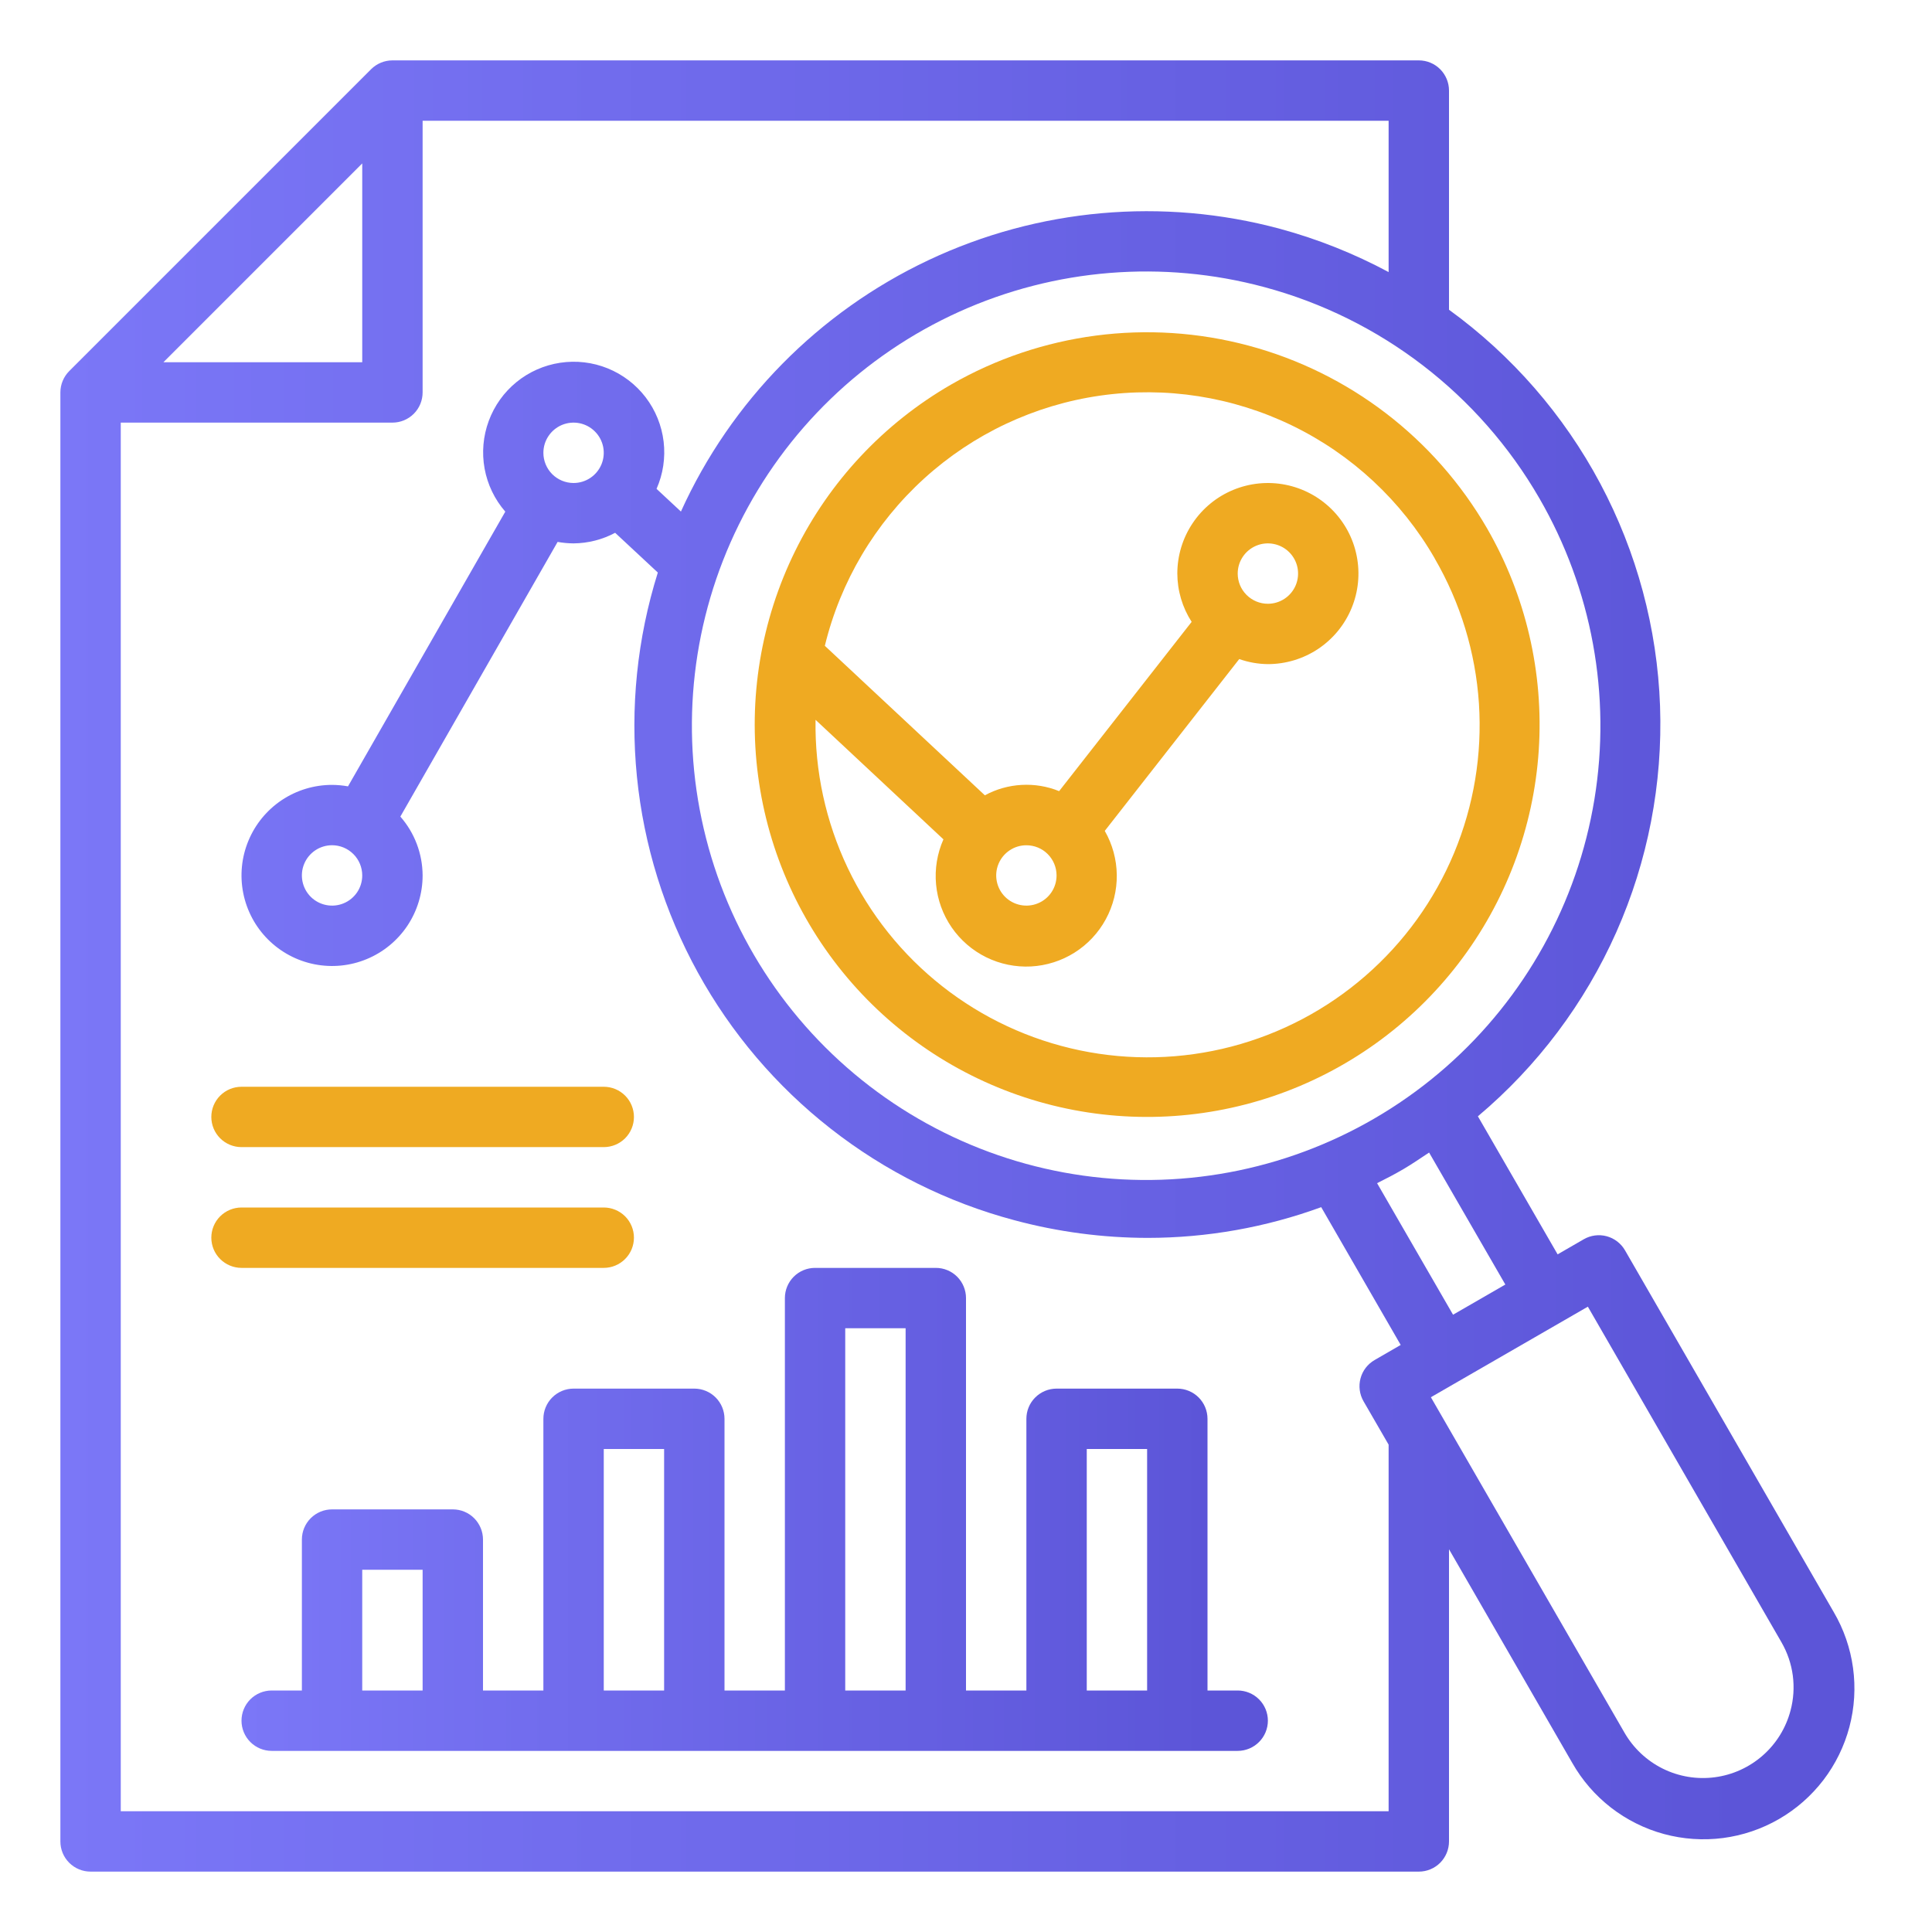
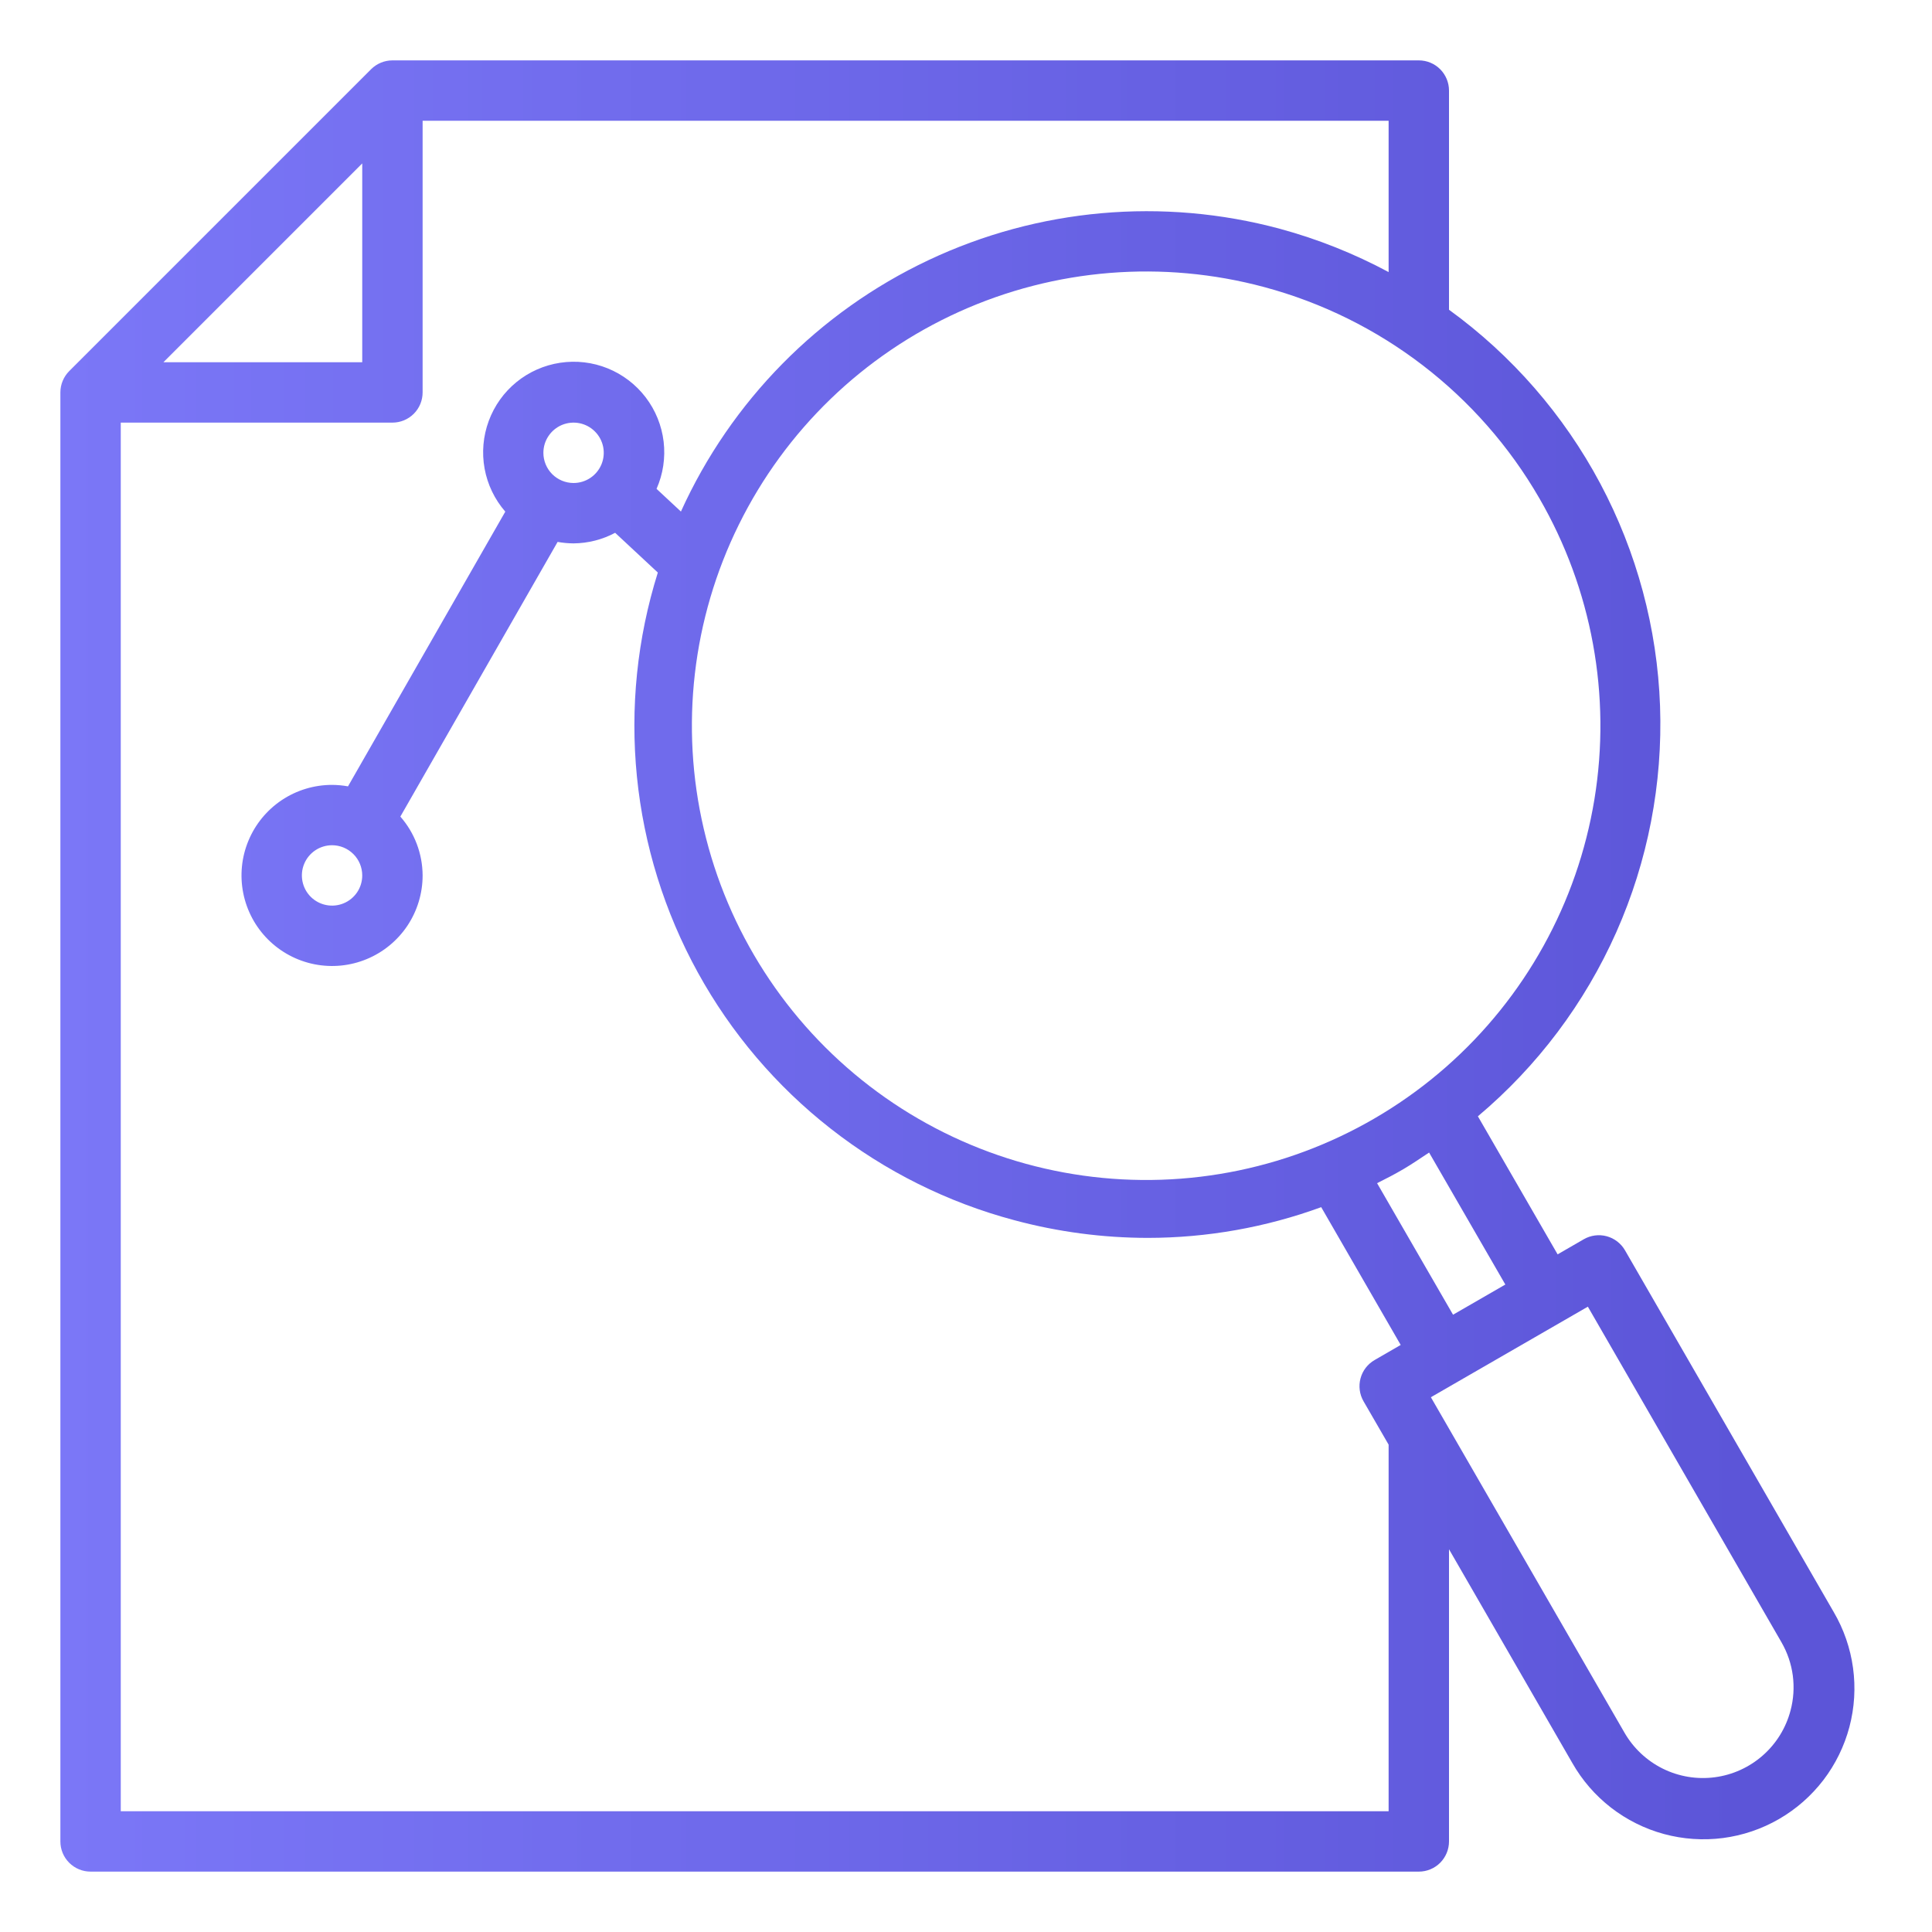
<svg xmlns="http://www.w3.org/2000/svg" width="63" height="63" viewBox="0 0 63 63" fill="none">
-   <path d="M31.008 12.543C28.816 13.809 27.049 15.696 25.93 17.966C24.811 20.236 24.389 22.787 24.72 25.296C25.05 27.805 26.117 30.16 27.786 32.063C29.455 33.966 31.651 35.331 34.096 35.986C36.54 36.641 39.124 36.556 41.521 35.743C43.917 34.929 46.019 33.423 47.56 31.415C49.1 29.407 50.011 26.988 50.177 24.462C50.342 21.936 49.755 19.419 48.49 17.227C46.79 14.291 43.995 12.149 40.717 11.271C37.44 10.393 33.948 10.85 31.008 12.543ZM46.784 18.211C47.623 19.655 48.116 21.273 48.226 22.939C48.335 24.605 48.058 26.274 47.416 27.815C46.774 29.356 45.784 30.728 44.523 31.823C43.263 32.919 41.767 33.708 40.151 34.129C38.535 34.55 36.844 34.591 35.21 34.25C33.575 33.909 32.042 33.195 30.729 32.163C29.416 31.131 28.36 29.81 27.643 28.302C26.926 26.794 26.567 25.141 26.594 23.472L30.764 27.37C30.56 27.831 30.477 28.337 30.524 28.84C30.571 29.343 30.746 29.825 31.032 30.241C31.318 30.656 31.706 30.992 32.159 31.215C32.612 31.438 33.115 31.541 33.619 31.515C34.123 31.488 34.612 31.333 35.039 31.064C35.466 30.795 35.817 30.421 36.058 29.977C36.299 29.534 36.423 29.036 36.417 28.531C36.411 28.027 36.276 27.532 36.025 27.094L40.41 21.491C40.71 21.597 41.026 21.653 41.344 21.656C41.928 21.656 42.499 21.483 42.985 21.159C43.47 20.834 43.849 20.373 44.072 19.833C44.296 19.294 44.354 18.7 44.24 18.127C44.127 17.554 43.845 17.028 43.432 16.615C43.019 16.202 42.493 15.921 41.92 15.807C41.347 15.693 40.754 15.752 40.214 15.975C39.674 16.198 39.213 16.577 38.889 17.063C38.564 17.548 38.391 18.119 38.391 18.703C38.393 19.262 38.555 19.809 38.858 20.278L34.537 25.798C34.148 25.64 33.729 25.571 33.31 25.595C32.892 25.618 32.483 25.734 32.115 25.934L26.897 21.059C27.407 18.958 28.535 17.058 30.135 15.604C31.735 14.15 33.733 13.208 35.873 12.901C38.013 12.594 40.196 12.935 42.141 13.88C44.085 14.825 45.702 16.331 46.782 18.204L46.784 18.211ZM34.453 28.547C34.453 28.742 34.396 28.932 34.288 29.094C34.179 29.256 34.026 29.382 33.846 29.456C33.666 29.531 33.468 29.55 33.277 29.512C33.086 29.474 32.911 29.381 32.773 29.243C32.635 29.105 32.542 28.93 32.504 28.739C32.466 28.548 32.485 28.35 32.56 28.17C32.634 27.991 32.76 27.837 32.922 27.729C33.084 27.62 33.274 27.563 33.469 27.563C33.73 27.563 33.981 27.666 34.165 27.851C34.35 28.036 34.453 28.286 34.453 28.547ZM40.36 18.703C40.36 18.509 40.417 18.318 40.526 18.156C40.634 17.994 40.788 17.868 40.967 17.794C41.147 17.719 41.345 17.7 41.536 17.738C41.727 17.776 41.903 17.87 42.04 18.007C42.178 18.145 42.272 18.32 42.31 18.511C42.347 18.702 42.328 18.9 42.254 19.08C42.179 19.26 42.053 19.414 41.891 19.522C41.729 19.63 41.539 19.688 41.344 19.688C41.083 19.688 40.833 19.584 40.648 19.399C40.463 19.215 40.36 18.964 40.36 18.703Z" fill="#EFAA22" />
  <path d="M59.795 52.566L52.989 40.771C52.858 40.545 52.643 40.38 52.391 40.312C52.139 40.245 51.87 40.28 51.644 40.411L50.792 40.903L48.192 36.401C50.133 34.768 51.676 32.715 52.706 30.396C53.735 28.078 54.222 25.556 54.132 23.021C54.041 20.486 53.374 18.005 52.182 15.766C50.989 13.527 49.303 11.59 47.25 10.1V2.953C47.25 2.692 47.146 2.442 46.962 2.257C46.777 2.072 46.527 1.969 46.266 1.969H12.797C12.536 1.969 12.286 2.073 12.101 2.257L2.257 12.101C2.073 12.286 1.969 12.536 1.969 12.797V60.047C1.969 60.308 2.072 60.558 2.257 60.743C2.442 60.928 2.692 61.031 2.953 61.031H46.266C46.527 61.031 46.777 60.928 46.962 60.743C47.146 60.558 47.25 60.308 47.25 60.047V50.519L51.27 57.487C51.591 58.052 52.02 58.547 52.533 58.945C53.046 59.342 53.633 59.635 54.259 59.805C54.886 59.975 55.54 60.019 56.183 59.936C56.827 59.852 57.448 59.642 58.01 59.317C58.572 58.993 59.064 58.56 59.459 58.045C59.853 57.529 60.141 56.94 60.307 56.313C60.473 55.685 60.513 55.031 60.425 54.388C60.337 53.745 60.123 53.126 59.795 52.566ZM49.087 41.887L47.382 42.871L44.905 38.582C45.2 38.435 45.488 38.286 45.773 38.118C46.059 37.95 46.327 37.763 46.601 37.583L49.087 41.887ZM50.193 16.242C51.911 19.209 52.547 22.681 51.992 26.064C51.437 29.448 49.725 32.534 47.149 34.796C44.572 37.058 41.291 38.357 37.864 38.47C34.437 38.584 31.077 37.504 28.357 35.417C25.637 33.33 23.725 30.363 22.948 27.024C22.17 23.685 22.575 20.179 24.094 17.105C25.612 14.031 28.15 11.579 31.275 10.167C34.399 8.755 37.917 8.471 41.228 9.362C45.009 10.378 48.234 12.852 50.193 16.242ZM11.812 5.329V11.812H5.329L11.812 5.329ZM45.281 59.062H3.938V13.781H12.797C13.058 13.781 13.308 13.678 13.493 13.493C13.678 13.308 13.781 13.058 13.781 12.797V3.938H45.281V8.872C44.157 8.269 42.968 7.795 41.737 7.461C37.917 6.432 33.855 6.794 30.277 8.483C26.699 10.172 23.837 13.078 22.204 16.681L21.409 15.941C21.623 15.457 21.702 14.925 21.64 14.4C21.577 13.875 21.375 13.376 21.054 12.956C20.733 12.536 20.305 12.21 19.815 12.011C19.325 11.813 18.79 11.75 18.267 11.829C17.744 11.908 17.252 12.125 16.842 12.459C16.432 12.793 16.12 13.231 15.937 13.727C15.754 14.223 15.707 14.759 15.802 15.28C15.897 15.8 16.13 16.285 16.477 16.684L11.348 25.642C11.176 25.611 11.002 25.595 10.828 25.594C10.244 25.594 9.673 25.767 9.187 26.091C8.702 26.416 8.323 26.877 8.1 27.417C7.876 27.956 7.818 28.55 7.932 29.123C8.046 29.696 8.327 30.222 8.74 30.635C9.153 31.048 9.679 31.329 10.252 31.443C10.825 31.557 11.419 31.499 11.958 31.275C12.498 31.052 12.959 30.673 13.284 30.188C13.608 29.702 13.781 29.131 13.781 28.547C13.778 27.841 13.521 27.159 13.055 26.628L18.183 17.671C18.355 17.702 18.529 17.718 18.703 17.719C19.176 17.715 19.641 17.597 20.059 17.374L21.451 18.67C20.777 20.819 20.545 23.082 20.769 25.324C20.993 27.565 21.669 29.737 22.755 31.711C23.841 33.684 25.315 35.417 27.089 36.805C28.862 38.194 30.899 39.209 33.075 39.789C34.496 40.171 35.961 40.365 37.433 40.366C39.36 40.364 41.273 40.025 43.083 39.364L45.675 43.857L44.824 44.349C44.597 44.48 44.432 44.695 44.365 44.947C44.297 45.199 44.333 45.468 44.463 45.694L45.281 47.108V59.062ZM17.719 14.766C17.719 14.571 17.776 14.381 17.885 14.219C17.993 14.057 18.147 13.931 18.326 13.856C18.506 13.782 18.704 13.762 18.895 13.8C19.086 13.838 19.262 13.932 19.399 14.07C19.537 14.207 19.631 14.383 19.669 14.574C19.707 14.764 19.687 14.963 19.613 15.142C19.538 15.322 19.412 15.476 19.25 15.584C19.088 15.692 18.898 15.75 18.703 15.75C18.442 15.75 18.192 15.646 18.007 15.462C17.823 15.277 17.719 15.027 17.719 14.766ZM11.812 28.547C11.812 28.742 11.755 28.932 11.647 29.094C11.538 29.256 11.385 29.382 11.205 29.456C11.025 29.531 10.827 29.55 10.636 29.512C10.445 29.474 10.27 29.381 10.132 29.243C9.994 29.105 9.901 28.93 9.863 28.739C9.825 28.548 9.844 28.35 9.919 28.17C9.993 27.99 10.119 27.837 10.281 27.728C10.443 27.62 10.633 27.562 10.828 27.562C11.089 27.562 11.34 27.666 11.524 27.851C11.709 28.035 11.812 28.286 11.812 28.547ZM58.385 55.785C58.235 56.351 57.92 56.859 57.48 57.245C57.041 57.631 56.497 57.878 55.917 57.954C55.337 58.031 54.747 57.933 54.223 57.674C53.698 57.414 53.263 57.005 52.971 56.498L46.659 45.562L51.778 42.609L58.09 53.55C58.284 53.885 58.41 54.255 58.461 54.638C58.511 55.022 58.486 55.412 58.385 55.785Z" fill="url(#paint0_linear_1201_1158)" />
-   <path d="M40.359 55.125H39.375V46.266C39.375 46.005 39.271 45.754 39.087 45.57C38.902 45.385 38.652 45.281 38.391 45.281H34.453C34.192 45.281 33.942 45.385 33.757 45.57C33.572 45.754 33.469 46.005 33.469 46.266V55.125H31.5V42.328C31.5 42.067 31.396 41.817 31.212 41.632C31.027 41.447 30.777 41.344 30.516 41.344H26.578C26.317 41.344 26.067 41.447 25.882 41.632C25.698 41.817 25.594 42.067 25.594 42.328V55.125H23.625V46.266C23.625 46.005 23.521 45.754 23.337 45.57C23.152 45.385 22.902 45.281 22.641 45.281H18.703C18.442 45.281 18.192 45.385 18.007 45.57C17.823 45.754 17.719 46.005 17.719 46.266V55.125H15.75V50.203C15.75 49.942 15.646 49.692 15.462 49.507C15.277 49.322 15.027 49.219 14.766 49.219H10.828C10.567 49.219 10.317 49.322 10.132 49.507C9.947 49.692 9.844 49.942 9.844 50.203V55.125H8.859C8.598 55.125 8.348 55.229 8.163 55.413C7.979 55.598 7.875 55.848 7.875 56.109C7.875 56.37 7.979 56.621 8.163 56.805C8.348 56.99 8.598 57.094 8.859 57.094H40.359C40.62 57.094 40.871 56.99 41.055 56.805C41.24 56.621 41.344 56.37 41.344 56.109C41.344 55.848 41.24 55.598 41.055 55.413C40.871 55.229 40.62 55.125 40.359 55.125ZM11.812 55.125V51.188H13.781V55.125H11.812ZM19.688 55.125V47.25H21.656V55.125H19.688ZM27.562 55.125V43.312H29.531V55.125H27.562ZM35.438 55.125V47.25H37.406V55.125H35.438Z" fill="url(#paint1_linear_1201_1158)" />
-   <path d="M7.875 37.406H19.688C19.949 37.406 20.199 37.303 20.384 37.118C20.568 36.933 20.672 36.683 20.672 36.422C20.672 36.161 20.568 35.91 20.384 35.726C20.199 35.541 19.949 35.438 19.688 35.438H7.875C7.614 35.438 7.364 35.541 7.179 35.726C6.994 35.91 6.891 36.161 6.891 36.422C6.891 36.683 6.994 36.933 7.179 37.118C7.364 37.303 7.614 37.406 7.875 37.406Z" fill="#EFAA22" />
-   <path d="M19.688 41.344C19.949 41.344 20.199 41.24 20.384 41.055C20.568 40.871 20.672 40.62 20.672 40.359C20.672 40.098 20.568 39.848 20.384 39.663C20.199 39.479 19.949 39.375 19.688 39.375H7.875C7.614 39.375 7.364 39.479 7.179 39.663C6.994 39.848 6.891 40.098 6.891 40.359C6.891 40.62 6.994 40.871 7.179 41.055C7.364 41.24 7.614 41.344 7.875 41.344H19.688Z" fill="#EFAA22" />
  <defs>
    <linearGradient id="paint0_linear_1201_1158" x1="1.969" y1="31.498" x2="60.474" y2="31.498" gradientUnits="userSpaceOnUse">
      <stop stop-color="#7B77F7" />
      <stop offset="0.94" stop-color="#5C55D8" />
    </linearGradient>
    <linearGradient id="paint1_linear_1201_1158" x1="7.875" y1="49.218" x2="41.346" y2="49.218" gradientUnits="userSpaceOnUse">
      <stop stop-color="#7B77F7" />
      <stop offset="0.94" stop-color="#5C55D8" />
    </linearGradient>
  </defs>
</svg>